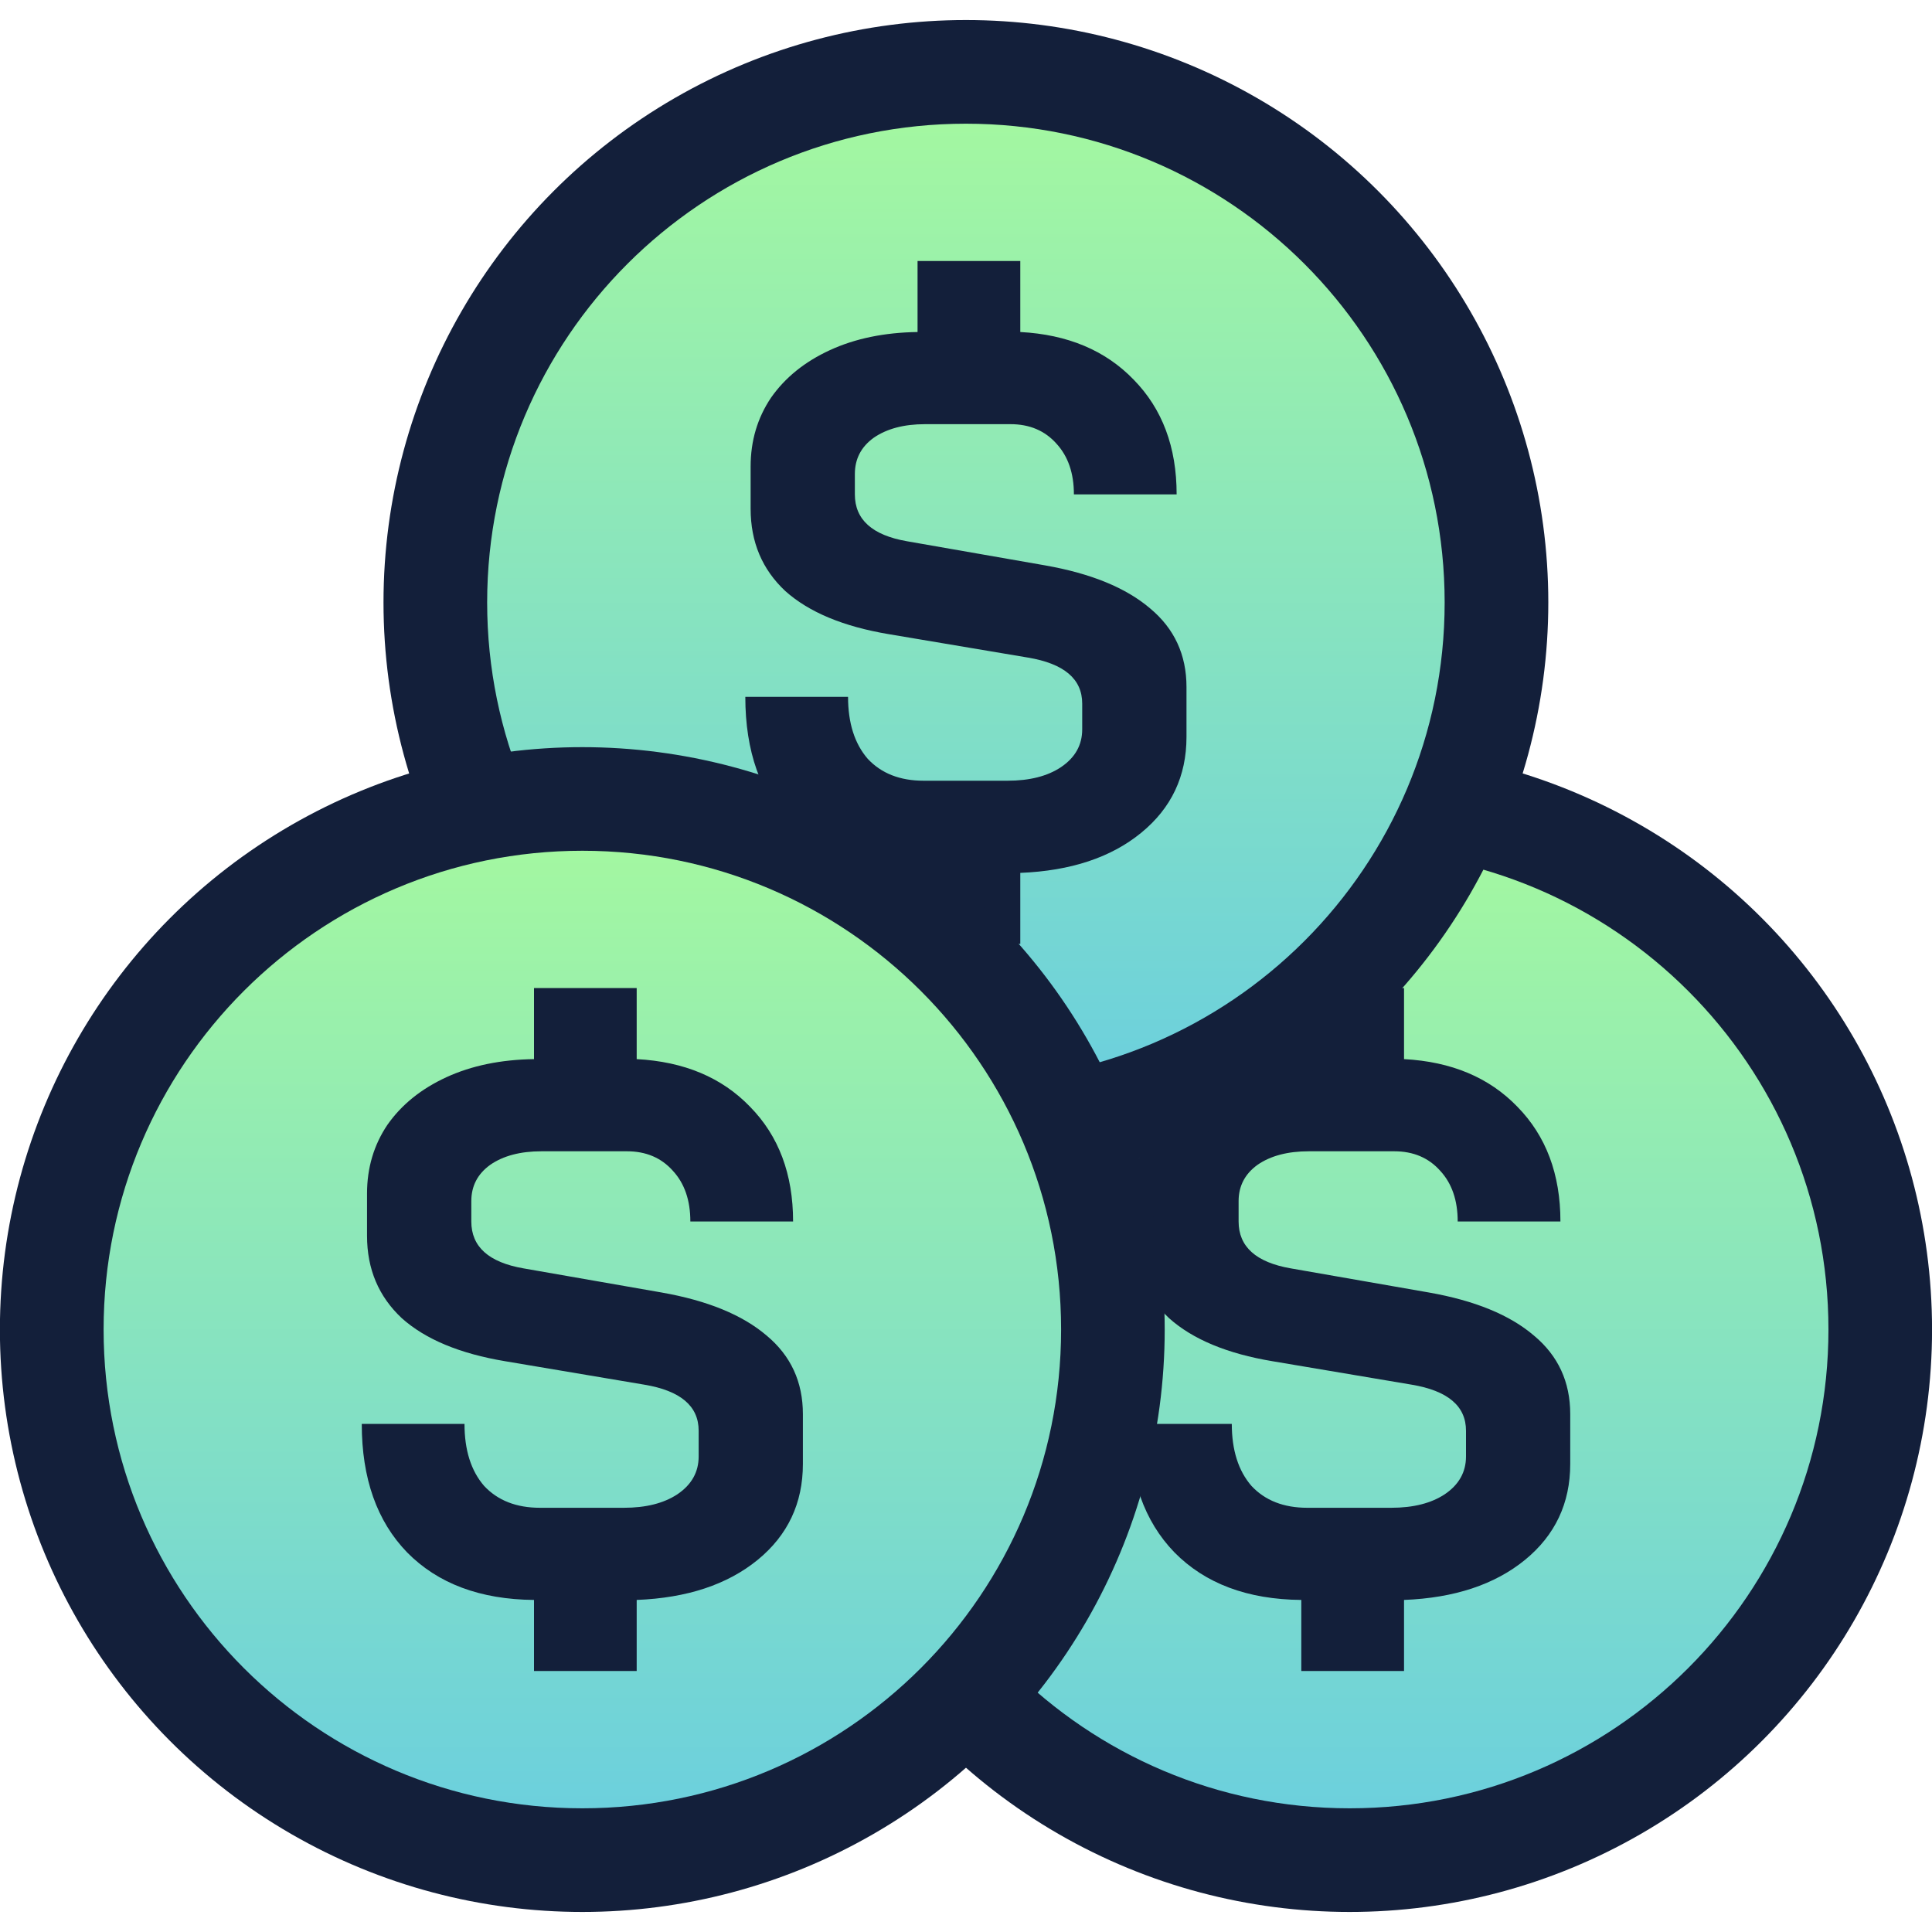
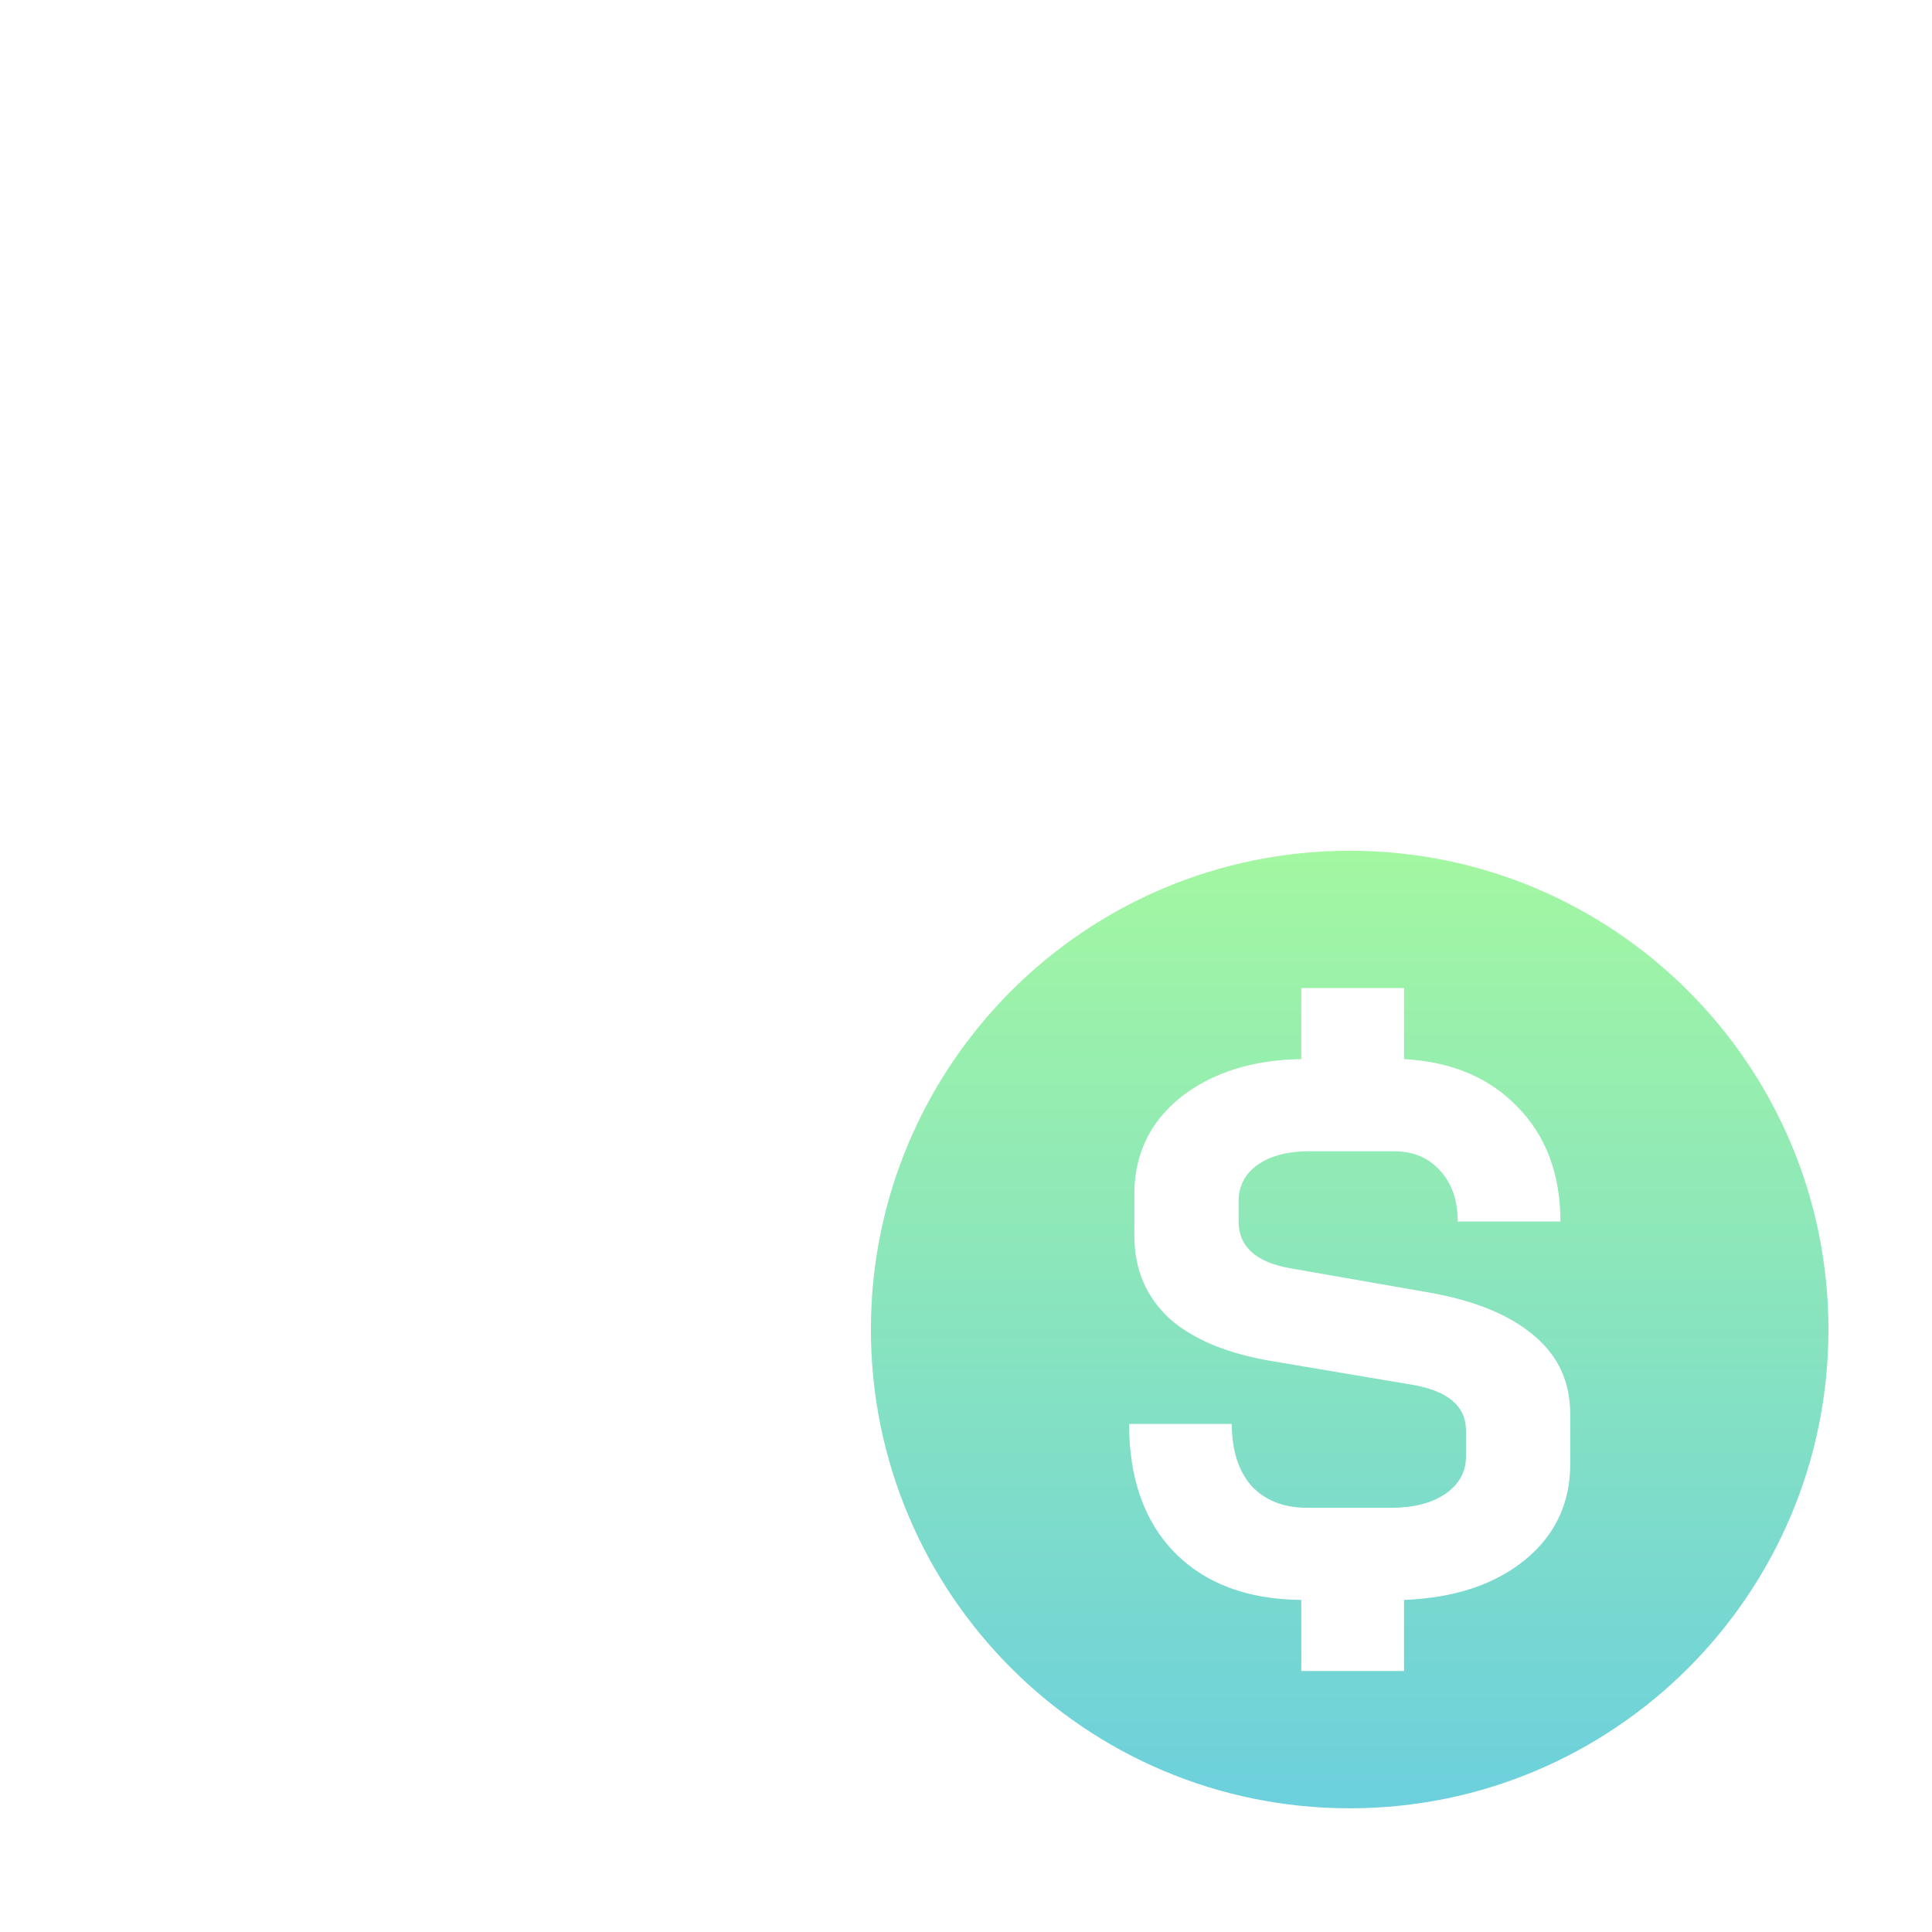
<svg xmlns="http://www.w3.org/2000/svg" width="40" height="40" viewBox="0 0 40 40" fill="none">
  <g clip-path="url(#clip0_485_14354)">
-     <circle cx="27.943" cy="27.527" r="12.058" fill="#131F3A" />
    <path fill-rule="evenodd" clip-rule="evenodd" d="M27.944 37.439C33.418 37.439 37.856 33.001 37.856 27.526C37.856 22.052 33.418 17.614 27.944 17.614C22.469 17.614 18.031 22.052 18.031 27.526C18.031 33.001 22.469 37.439 27.944 37.439ZM31.759 27.652C31.259 27.224 30.534 26.927 29.585 26.76L26.723 26.26C26.004 26.135 25.644 25.811 25.644 25.29V24.868C25.644 24.555 25.775 24.305 26.035 24.117C26.306 23.929 26.661 23.836 27.099 23.836H28.866C29.262 23.836 29.58 23.971 29.82 24.242C30.06 24.503 30.18 24.852 30.18 25.29H32.307C32.307 24.31 32.009 23.518 31.415 22.913C30.831 22.308 30.049 21.98 29.069 21.928V20.457H26.942V21.928C26.254 21.938 25.649 22.063 25.128 22.303C24.607 22.543 24.2 22.871 23.908 23.288C23.627 23.705 23.486 24.18 23.486 24.711V25.587C23.486 26.275 23.726 26.843 24.205 27.292C24.695 27.73 25.41 28.027 26.348 28.183L29.226 28.668C29.976 28.793 30.352 29.111 30.352 29.622V30.154C30.352 30.477 30.206 30.738 29.914 30.936C29.632 31.123 29.262 31.217 28.803 31.217H27.067C26.577 31.217 26.192 31.066 25.91 30.764C25.639 30.451 25.503 30.023 25.503 29.481H23.377C23.377 30.607 23.689 31.494 24.315 32.14C24.951 32.786 25.827 33.115 26.942 33.125V34.596H29.069V33.125C30.112 33.084 30.946 32.807 31.572 32.297C32.197 31.786 32.51 31.123 32.51 30.31V29.278C32.51 28.611 32.26 28.069 31.759 27.652Z" fill="url(#paint0_linear_485_14354)" />
-     <circle cx="19.998" cy="12.473" r="12.058" fill="#131F3A" />
-     <path fill-rule="evenodd" clip-rule="evenodd" d="M19.998 22.385C25.473 22.385 29.91 17.947 29.91 12.473C29.91 6.998 25.473 2.561 19.998 2.561C14.524 2.561 10.086 6.998 10.086 12.473C10.086 17.947 14.524 22.385 19.998 22.385ZM23.814 12.598C23.313 12.17 22.589 11.873 21.64 11.706L18.778 11.206C18.059 11.081 17.699 10.758 17.699 10.236V9.814C17.699 9.501 17.829 9.251 18.09 9.063C18.361 8.876 18.715 8.782 19.153 8.782H20.921C21.317 8.782 21.635 8.917 21.875 9.188C22.114 9.449 22.234 9.798 22.234 10.236H24.361C24.361 9.256 24.064 8.464 23.47 7.859C22.886 7.254 22.104 6.926 21.124 6.874V5.404H18.997V6.874C18.309 6.884 17.704 7.009 17.183 7.249C16.661 7.489 16.255 7.817 15.963 8.234C15.682 8.652 15.541 9.126 15.541 9.658V10.534C15.541 11.222 15.78 11.79 16.26 12.238C16.75 12.676 17.464 12.973 18.403 13.13L21.28 13.614C22.031 13.739 22.406 14.057 22.406 14.568V15.1C22.406 15.423 22.261 15.684 21.968 15.882C21.687 16.07 21.317 16.164 20.858 16.164H19.122C18.632 16.164 18.247 16.012 17.965 15.71C17.694 15.397 17.558 14.97 17.558 14.428H15.431C15.431 15.554 15.744 16.44 16.37 17.086C17.006 17.733 17.881 18.061 18.997 18.072V19.542H21.124V18.072C22.167 18.03 23.001 17.754 23.626 17.243C24.252 16.732 24.565 16.07 24.565 15.257V14.224C24.565 13.557 24.314 13.015 23.814 12.598Z" fill="url(#paint1_linear_485_14354)" />
-     <circle cx="12.056" cy="27.527" r="12.058" fill="#131F3A" />
-     <path fill-rule="evenodd" clip-rule="evenodd" d="M12.057 37.439C17.531 37.439 21.969 33.001 21.969 27.526C21.969 22.052 17.531 17.614 12.057 17.614C6.582 17.614 2.145 22.052 2.145 27.526C2.145 33.001 6.582 37.439 12.057 37.439ZM15.873 27.652C15.372 27.224 14.648 26.927 13.699 26.76L10.837 26.26C10.117 26.135 9.758 25.811 9.758 25.29V24.868C9.758 24.555 9.888 24.305 10.149 24.117C10.419 23.929 10.774 23.836 11.212 23.836H12.979C13.375 23.836 13.693 23.971 13.933 24.242C14.173 24.503 14.293 24.852 14.293 25.29H16.42C16.42 24.31 16.123 23.518 15.528 22.913C14.945 22.308 14.163 21.98 13.182 21.928V20.457H11.056V21.928C10.367 21.938 9.763 22.063 9.241 22.303C8.72 22.543 8.313 22.871 8.021 23.288C7.74 23.705 7.599 24.18 7.599 24.711V25.587C7.599 26.275 7.839 26.843 8.319 27.292C8.809 27.73 9.523 28.027 10.461 28.183L13.339 28.668C14.09 28.793 14.465 29.111 14.465 29.622V30.154C14.465 30.477 14.319 30.738 14.027 30.936C13.745 31.123 13.375 31.217 12.917 31.217H11.181C10.691 31.217 10.305 31.066 10.023 30.764C9.752 30.451 9.617 30.023 9.617 29.481H7.49C7.49 30.607 7.803 31.494 8.428 32.14C9.064 32.786 9.94 33.115 11.056 33.125V34.596H13.182V33.125C14.225 33.084 15.059 32.807 15.685 32.297C16.31 31.786 16.623 31.123 16.623 30.31V29.278C16.623 28.611 16.373 28.069 15.873 27.652Z" fill="url(#paint2_linear_485_14354)" />
  </g>
  <defs>
    <linearGradient id="paint0_linear_485_14354" x1="27.943" y1="17.614" x2="27.943" y2="37.439" gradientUnits="userSpaceOnUse">
      <stop stop-color="#A3F7A1" />
      <stop offset="1" stop-color="#6CD0DD" />
    </linearGradient>
    <linearGradient id="paint1_linear_485_14354" x1="19.998" y1="2.561" x2="19.998" y2="22.385" gradientUnits="userSpaceOnUse">
      <stop stop-color="#A3F7A1" />
      <stop offset="1" stop-color="#6CD0DD" />
    </linearGradient>
    <linearGradient id="paint2_linear_485_14354" x1="12.057" y1="17.614" x2="12.057" y2="37.439" gradientUnits="userSpaceOnUse">
      <stop stop-color="#A3F7A1" />
      <stop offset="1" stop-color="#6CD0DD" />
    </linearGradient>
    <clipPath id="clip0_485_14354">
      <rect width="40" height="40" fill="white" />
    </clipPath>
  </defs>
</svg>